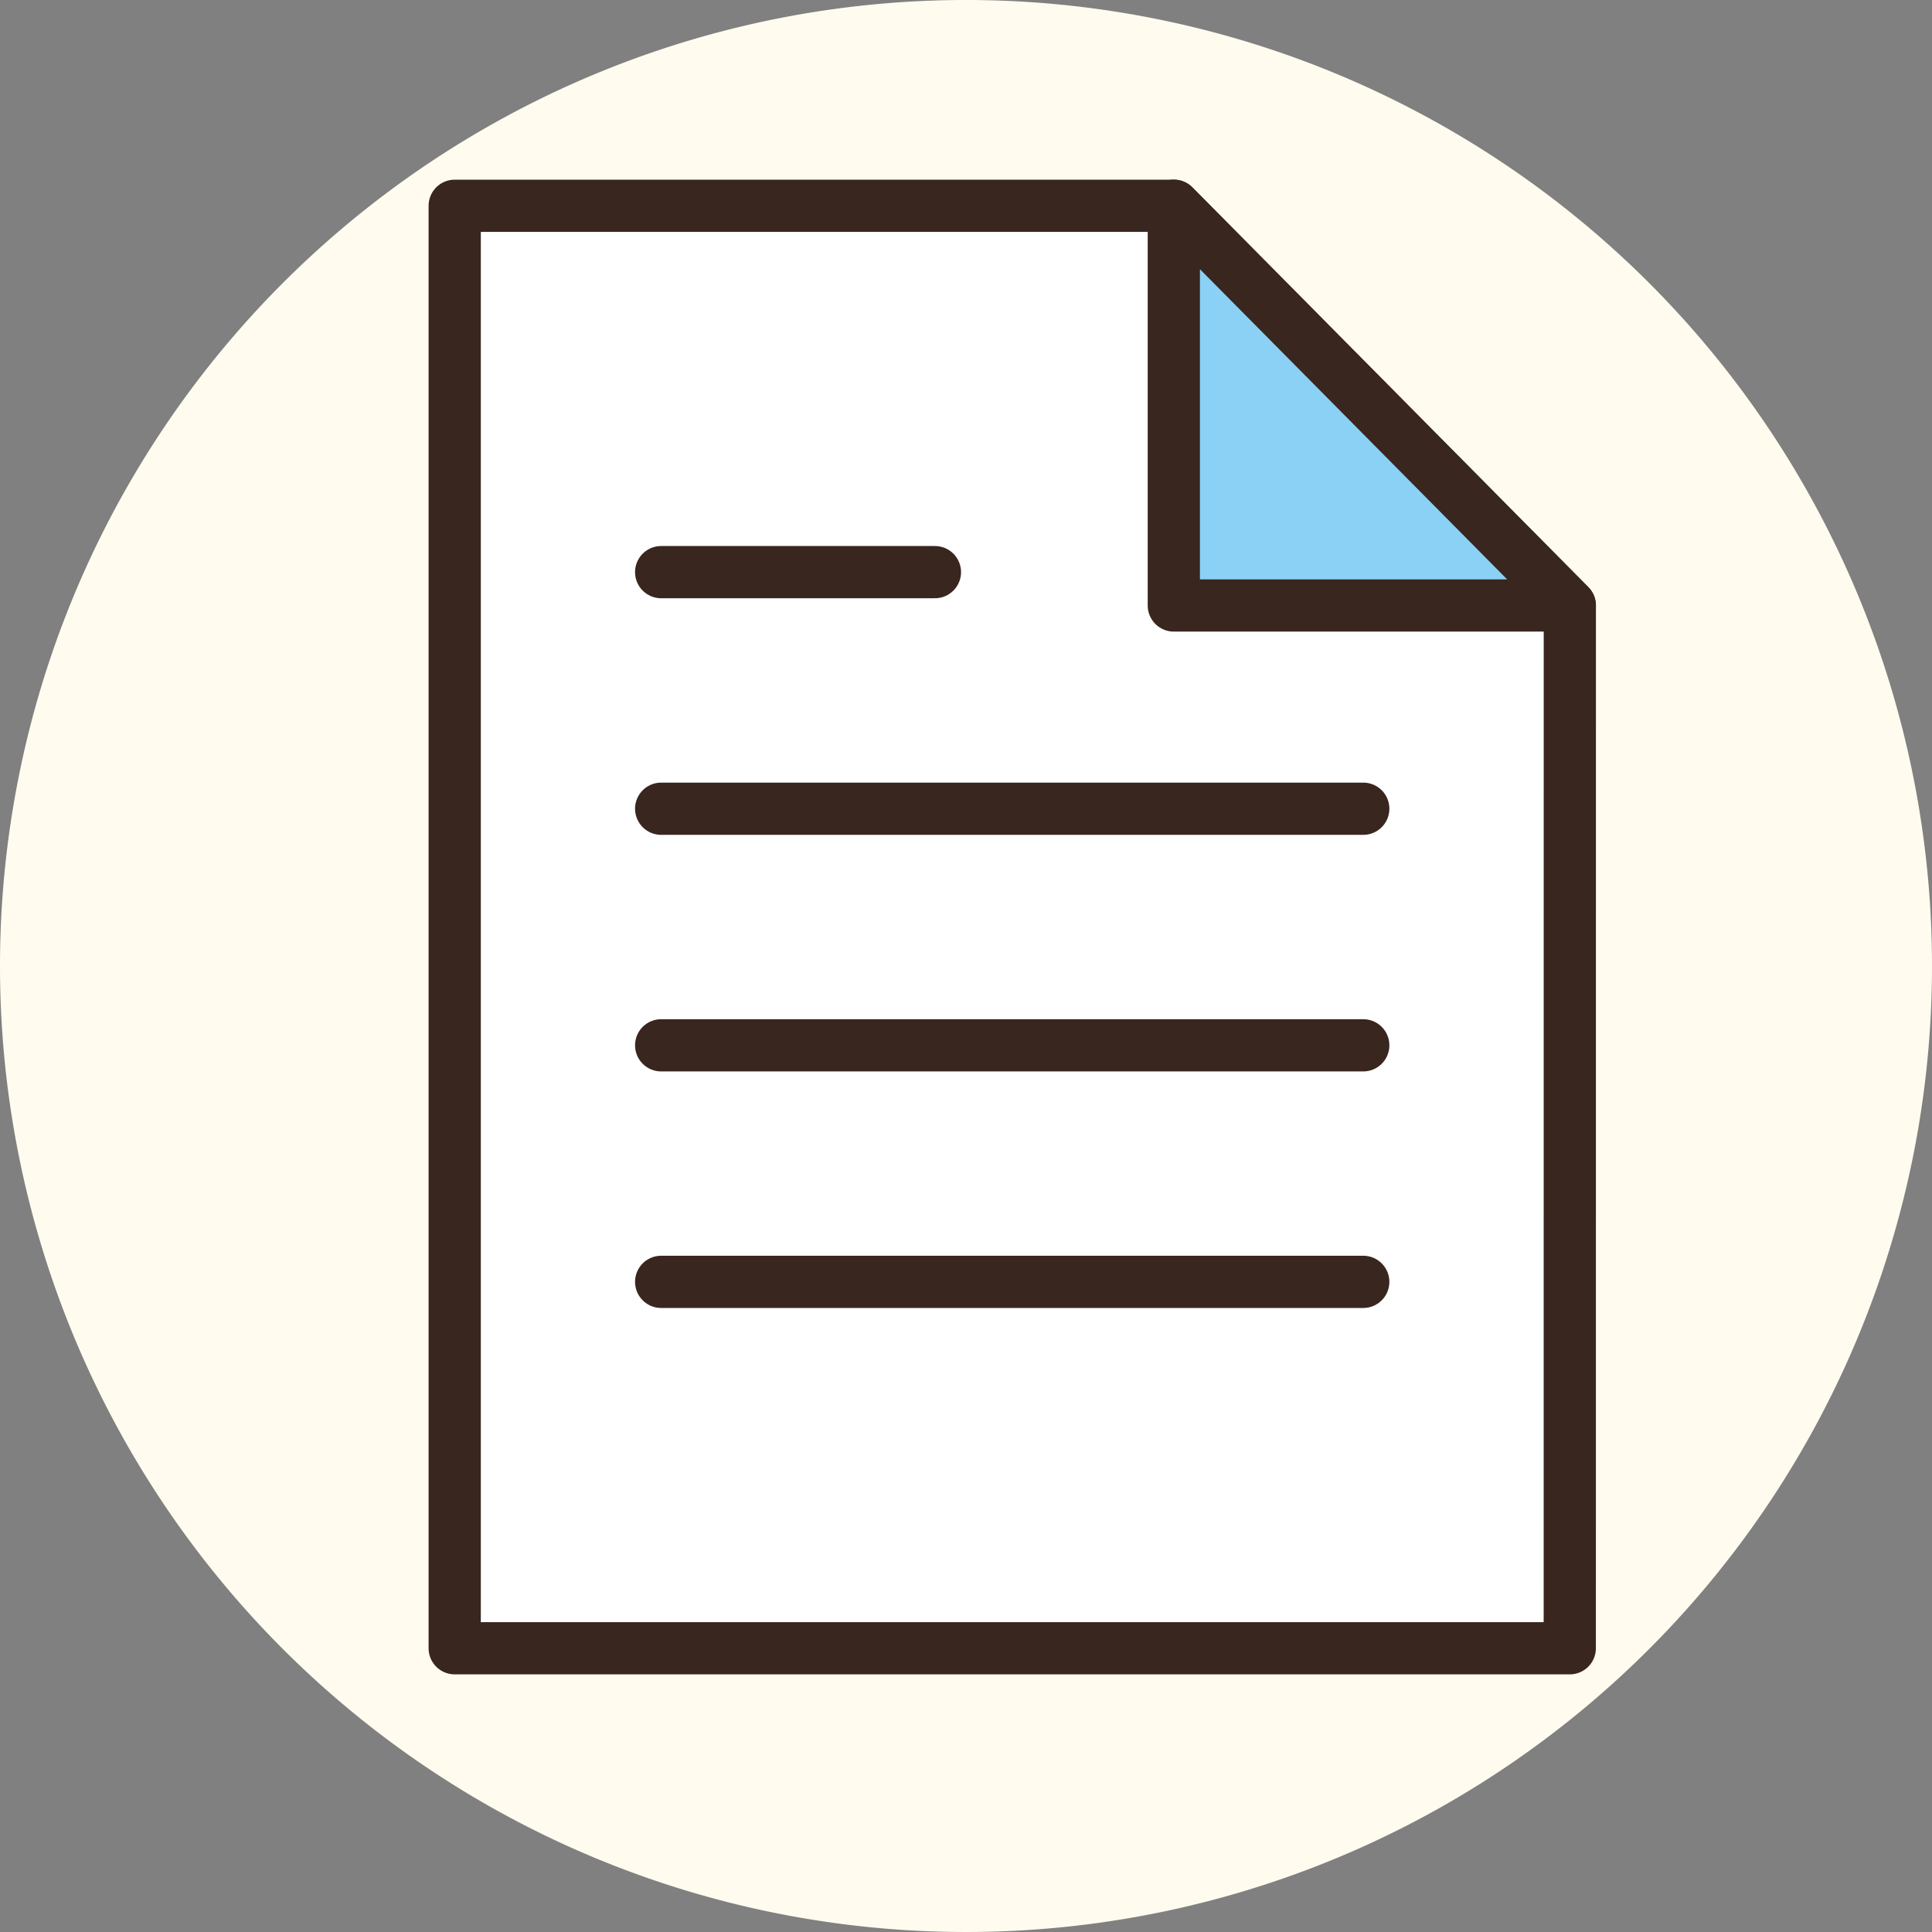
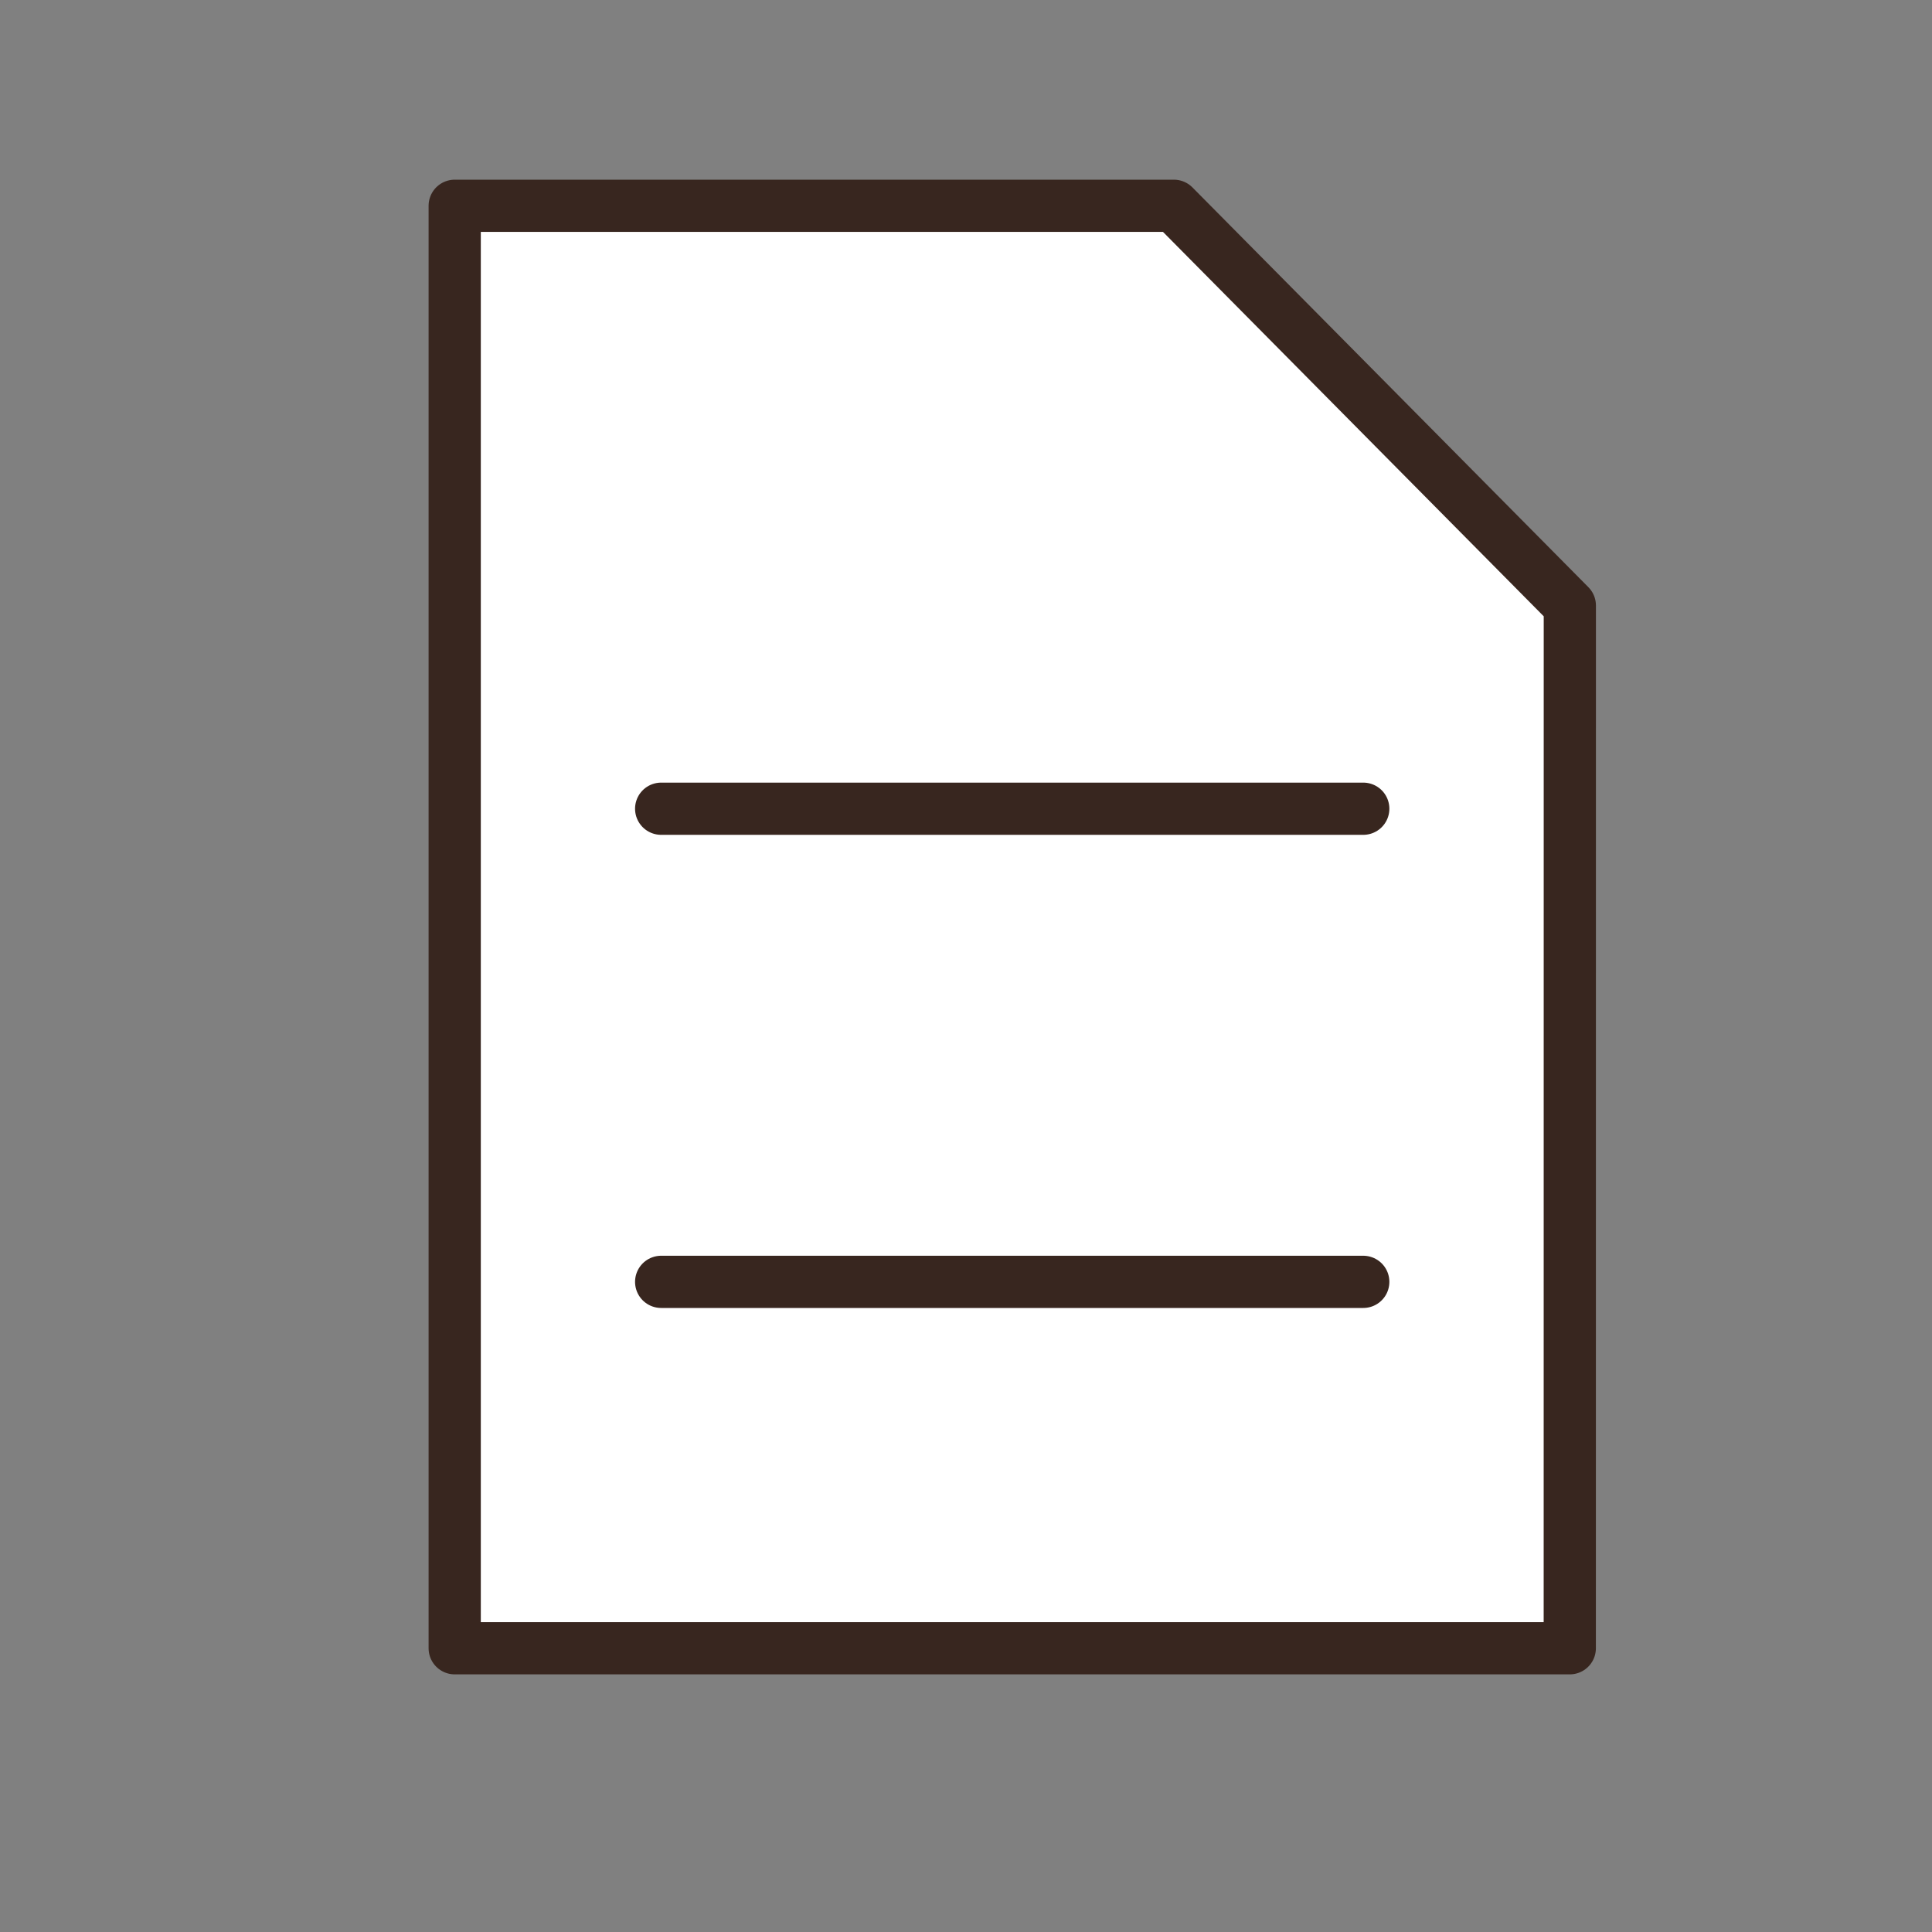
<svg xmlns="http://www.w3.org/2000/svg" width="37" height="37" viewBox="0 0 37 37">
  <rect x="0" y="0" width="37" height="37" fill="#808080" stroke="none" />
  <g id="symbol-checkboard" transform="translate(-90)">
-     <path id="パス_1036" data-name="パス 1036" d="M18.5,0A18.5,18.5,0,1,1,0,18.5,18.5,18.5,0,0,1,18.5,0Z" transform="translate(90)" fill="#fffcef" />
    <g id="symbol-checkboard-2" data-name="symbol-checkboard" transform="translate(-535.505 -765.334)">
      <g id="グループ_3370" data-name="グループ 3370" transform="translate(634.213 769.275)">
        <path id="パス_1531" data-name="パス 1531" d="M655.568,796.9H634.213V769.275h13.773l7.583,7.656Z" transform="translate(-634.213 -769.275)" fill="#fff" stroke="#38261f" stroke-linecap="round" stroke-linejoin="round" stroke-width="1" />
-         <path id="パス_1532" data-name="パス 1532" d="M688.34,776.93h7.583l-7.583-7.656Z" transform="translate(-674.568 -769.275)" fill="#8ad1f5" stroke="#38261f" stroke-linecap="round" stroke-linejoin="round" stroke-width="1" />
      </g>
      <g id="グループ_3371" data-name="グループ 3371" transform="translate(638.167 776.291)">
-         <line id="線_1" data-name="線 1" x2="5.243" fill="none" stroke="#38261f" stroke-linecap="round" stroke-linejoin="round" stroke-width="1" />
        <line id="線_2" data-name="線 2" x2="13.446" transform="translate(0 4.531)" fill="none" stroke="#38261f" stroke-linecap="round" stroke-linejoin="round" stroke-width="1" />
-         <line id="線_3" data-name="線 3" x2="13.446" transform="translate(0 9.062)" fill="none" stroke="#38261f" stroke-linecap="round" stroke-linejoin="round" stroke-width="1" />
        <line id="線_4" data-name="線 4" x2="13.446" transform="translate(0 13.592)" fill="none" stroke="#38261f" stroke-linecap="round" stroke-linejoin="round" stroke-width="1" />
      </g>
    </g>
  </g>
</svg>